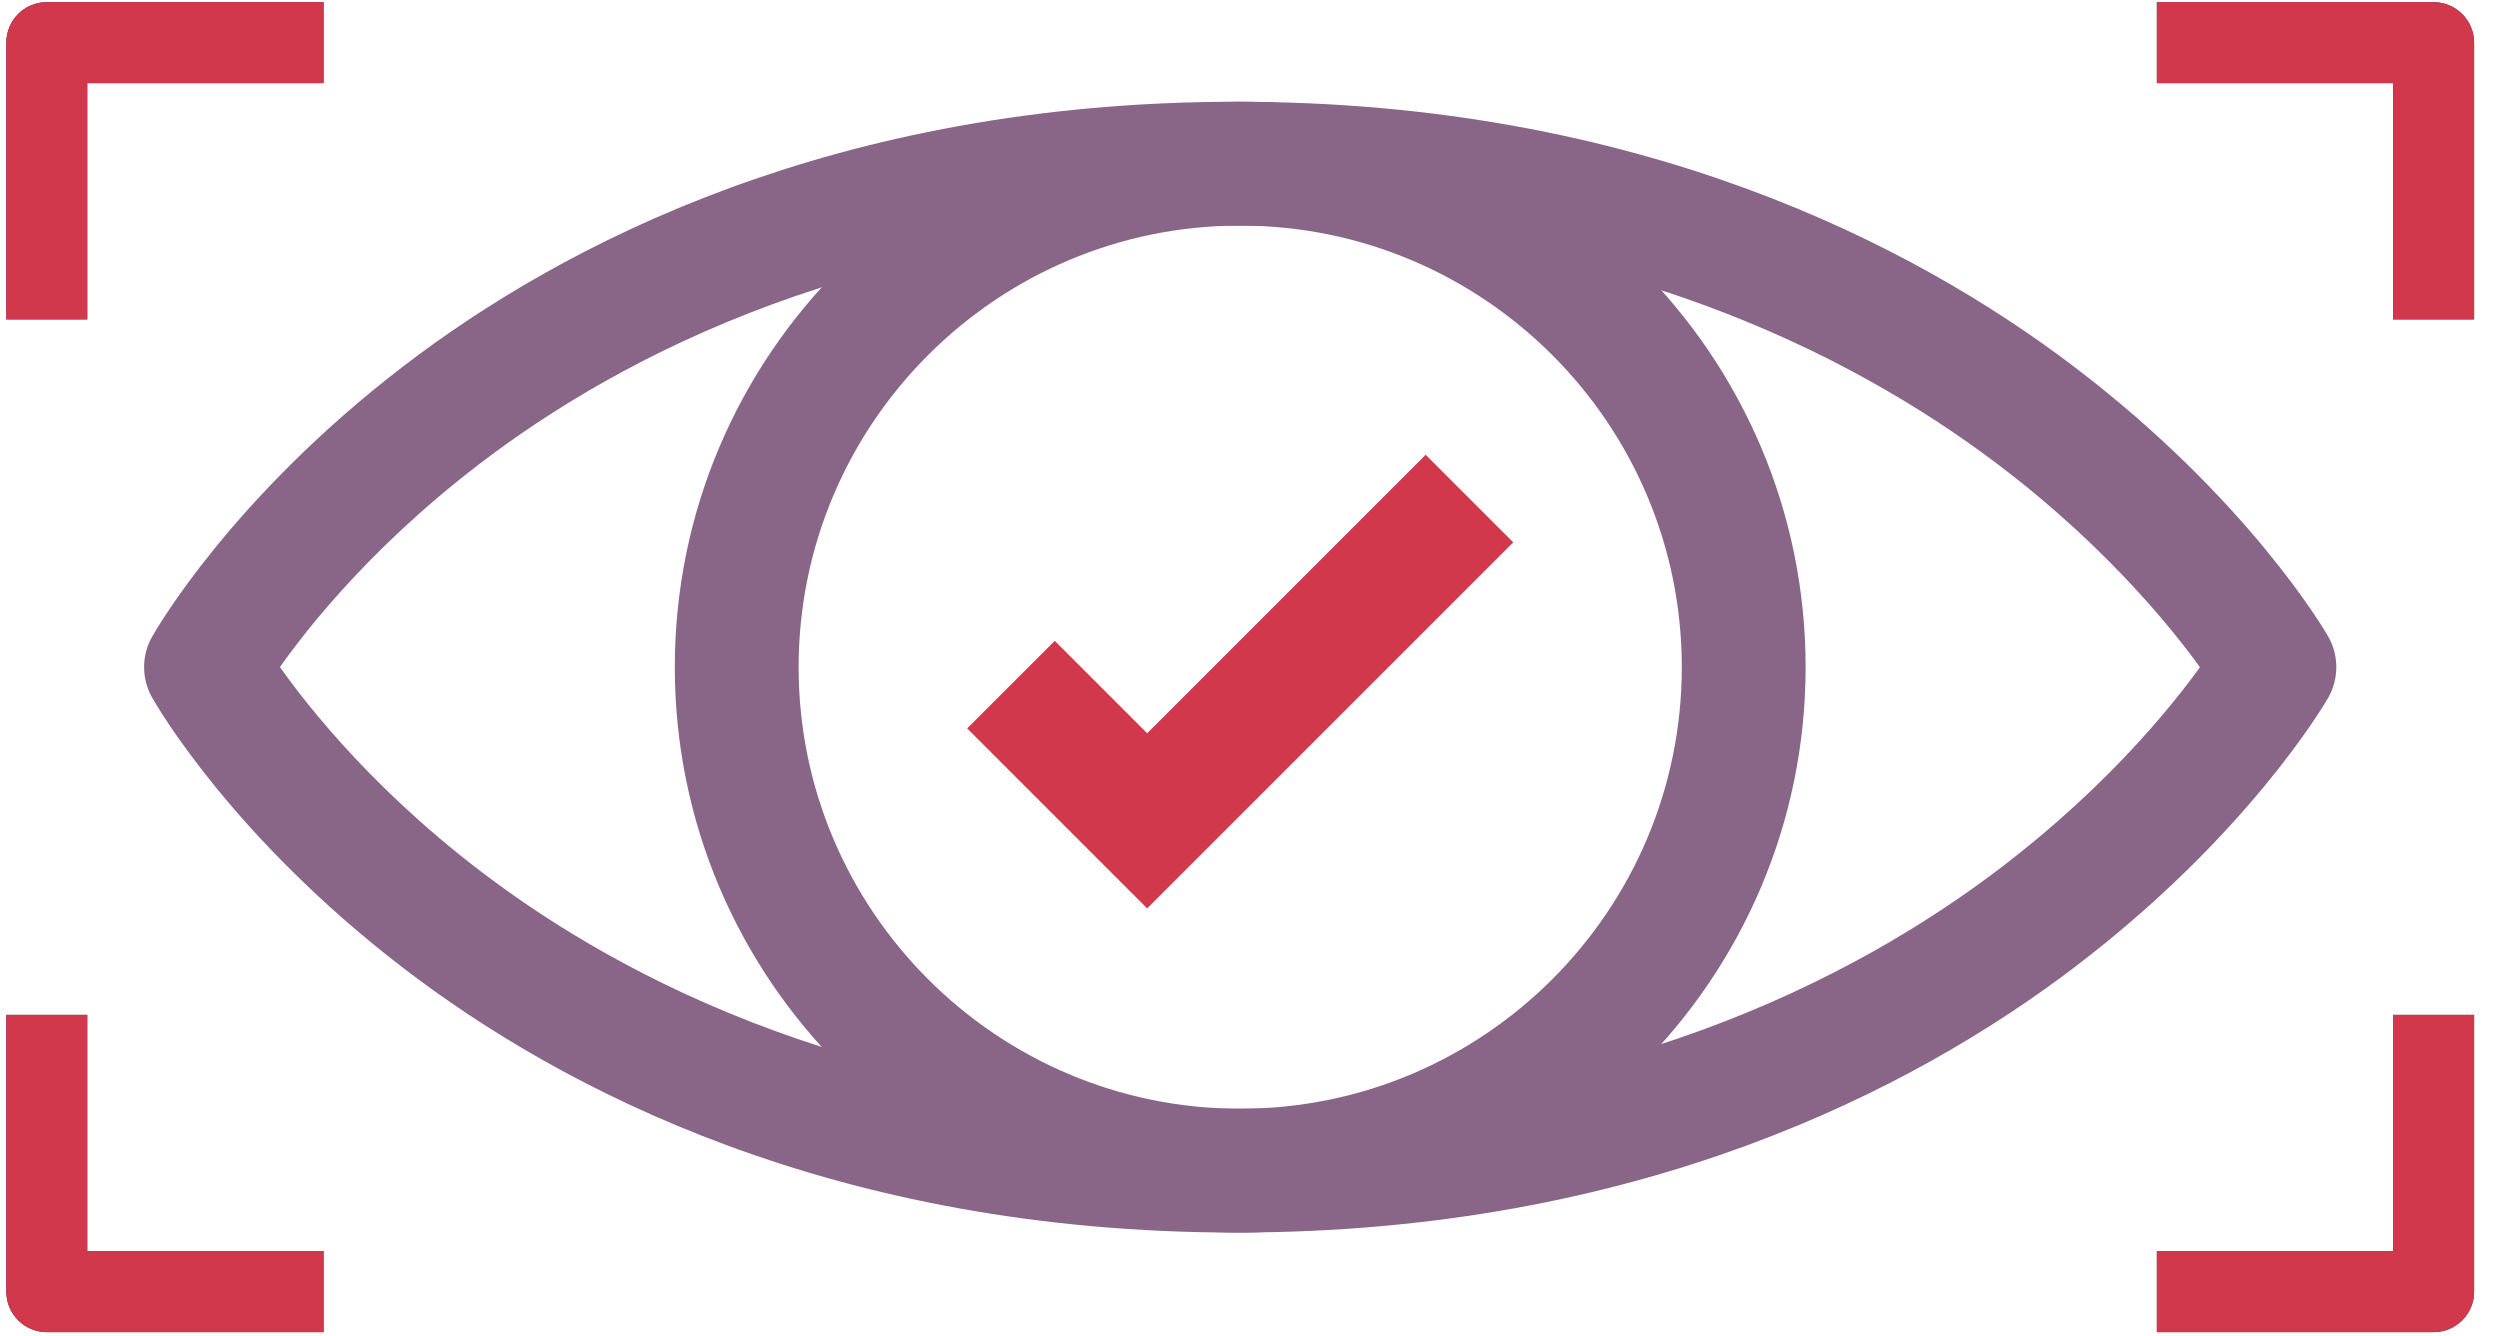
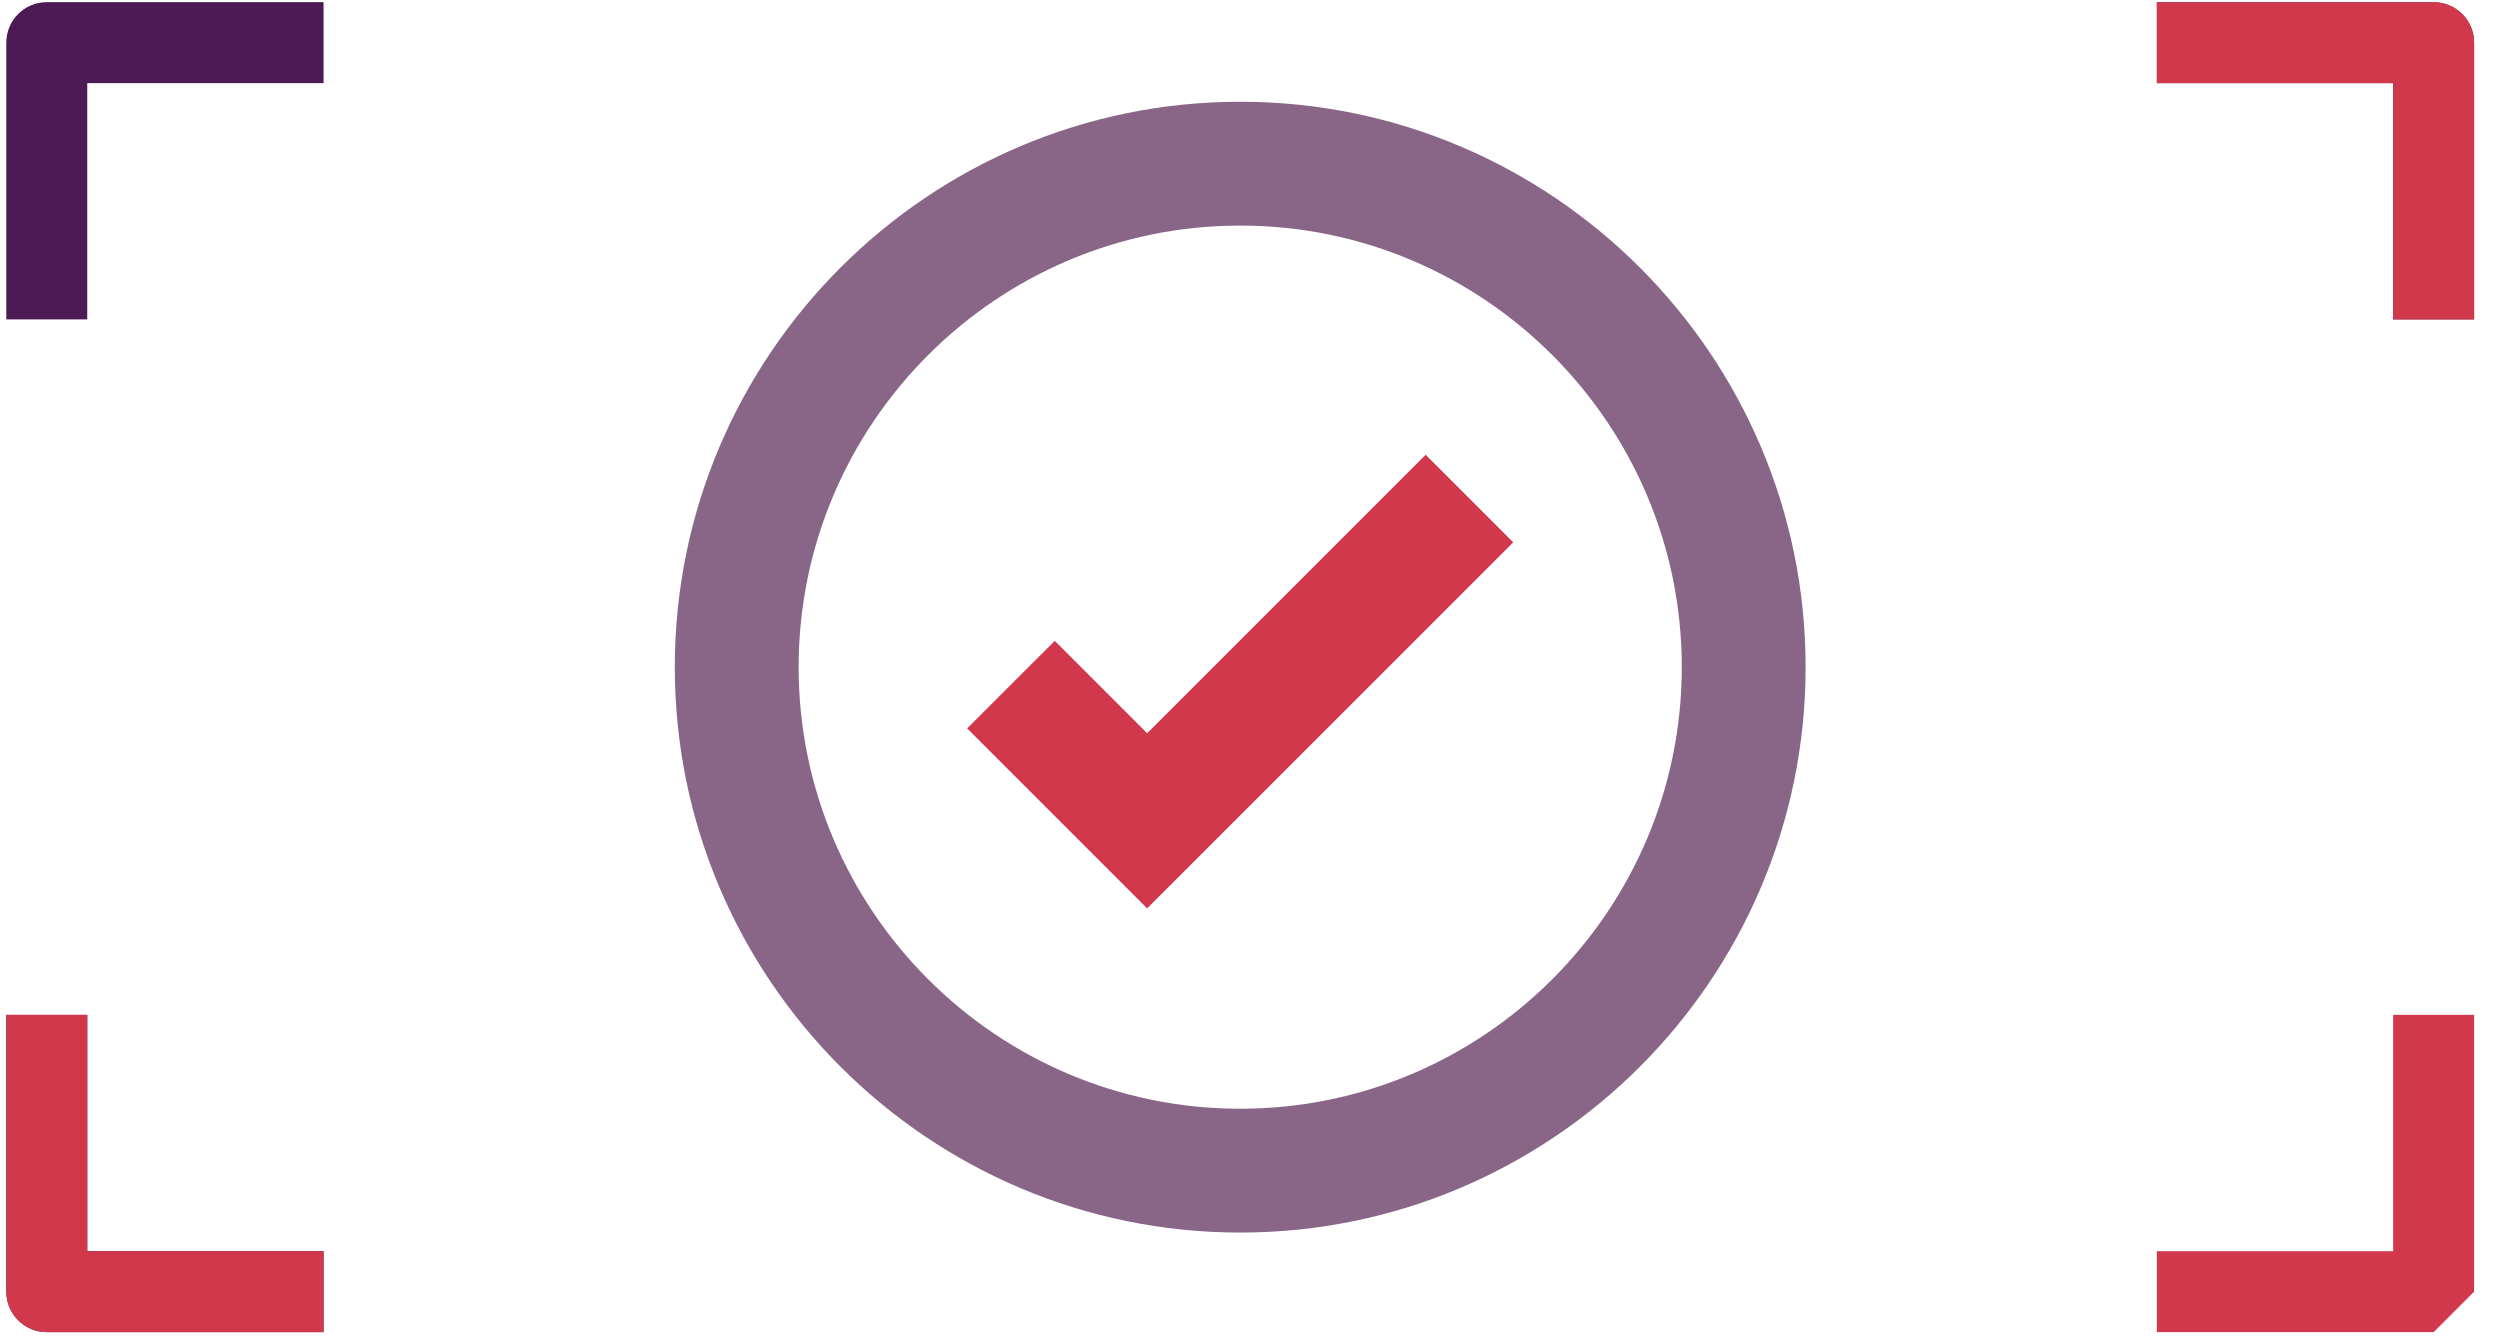
<svg xmlns="http://www.w3.org/2000/svg" width="73" height="39" viewBox="0 0 73 39">
  <g fill="none" fill-rule="evenodd">
    <path fill="#D2384B" d="M33.497 25.639l-4.37-4.37 1.672-1.671 2.698 2.698 8.132-8.132 1.672 1.672z" />
    <path stroke="#D2384B" stroke-width="1.252" d="M33.497 25.639l-4.37-4.37 1.672-1.671 2.698 2.698 8.132-8.132 1.672 1.672z" />
-     <path fill="#896688" d="M36.108 35.365c-11.607 0-19.431-4.13-23.95-7.595-4.93-3.78-7.083-7.551-7.172-7.71-.203-.36-.203-.8 0-1.158.09-.16 2.241-3.93 7.172-7.71 4.519-3.464 12.343-7.595 23.95-7.595 11.604 0 19.484 4.128 24.051 7.59 4.981 3.777 7.186 7.544 7.278 7.703.21.365.21.816 0 1.18-.092.16-2.297 3.927-7.278 7.704-4.567 3.462-12.447 7.59-24.05 7.59M7.413 19.48c.773 1.148 2.787 3.832 6.275 6.485 4.22 3.21 11.533 7.037 22.42 7.037 10.946 0 18.344-3.868 22.622-7.111 3.479-2.637 5.49-5.266 6.274-6.408-.796-1.155-2.849-3.833-6.366-6.48-4.268-3.212-11.642-7.041-22.53-7.041-10.945 0-18.283 3.864-22.513 7.107-3.448 2.643-5.42 5.275-6.182 6.41" />
-     <path stroke="#896688" stroke-width="1.252" d="M36.108 35.365c-11.607 0-19.431-4.13-23.95-7.595-4.93-3.78-7.083-7.551-7.172-7.71-.203-.36-.203-.8 0-1.158.09-.16 2.241-3.93 7.172-7.71 4.519-3.464 12.343-7.595 23.95-7.595 11.604 0 19.484 4.128 24.051 7.59 4.981 3.777 7.186 7.544 7.278 7.703.21.365.21.816 0 1.18-.092.16-2.297 3.927-7.278 7.704-4.567 3.462-12.447 7.59-24.05 7.59zM7.414 19.479c.773 1.148 2.787 3.832 6.275 6.485 4.22 3.21 11.533 7.037 22.42 7.037 10.946 0 18.344-3.868 22.622-7.111 3.479-2.637 5.49-5.266 6.274-6.408-.796-1.155-2.849-3.833-6.366-6.48-4.268-3.212-11.642-7.041-22.53-7.041-10.945 0-18.283 3.864-22.513 7.107-3.448 2.643-5.42 5.275-6.182 6.41z" />
    <path fill="#896688" d="M36.214 35.365c-8.758 0-15.884-7.126-15.884-15.884 0-8.759 7.126-15.884 15.884-15.884s15.884 7.125 15.884 15.884c0 8.758-7.126 15.884-15.884 15.884m0-29.404c-7.455 0-13.52 6.065-13.52 13.52 0 7.454 6.065 13.52 13.52 13.52 7.455 0 13.52-6.066 13.52-13.52 0-7.455-6.065-13.52-13.52-13.52" />
    <path stroke="#896688" stroke-width="1.252" d="M36.214 35.365c-8.758 0-15.884-7.126-15.884-15.884 0-8.759 7.126-15.884 15.884-15.884s15.884 7.125 15.884 15.884c0 8.758-7.126 15.884-15.884 15.884zm0-29.404c-7.455 0-13.52 6.065-13.52 13.52 0 7.454 6.065 13.52 13.52 13.52 7.455 0 13.52-6.066 13.52-13.52 0-7.455-6.065-13.52-13.52-13.52z" />
    <path fill="#4C1A55" d="M9.448 38.898H1.366c-.653 0-1.182-.53-1.182-1.182v-8.082h2.364v6.9h6.9v2.364z" />
    <path fill="#D2384B" d="M9.448 38.898H1.366c-.653 0-1.182-.53-1.182-1.182v-8.082h2.364v6.9h6.9v2.364z" />
-     <path fill="#4C1A55" d="M71.063 38.898H62.98v-2.364h6.9v-6.9h2.364v8.082c0 .653-.53 1.182-1.182 1.182" />
-     <path fill="#D2384B" d="M71.063 38.898H62.98v-2.364h6.9v-6.9h2.364v8.082c0 .653-.53 1.182-1.182 1.182z" />
+     <path fill="#D2384B" d="M71.063 38.898H62.98v-2.364h6.9v-6.9h2.364v8.082z" />
    <path fill="#4C1A55" d="M72.245 9.327H69.88v-6.9h-6.9V.064h8.082c.652 0 1.182.53 1.182 1.183v8.081z" />
    <path fill="#D2384B" d="M72.245 9.327H69.88v-6.9h-6.9V.064h8.082c.652 0 1.182.53 1.182 1.183v8.081z" />
    <path fill="#4C1A55" d="M2.548 9.327H.184V1.246C.184.592.713.063 1.366.063h8.082v2.365h-6.9v6.9z" />
-     <path fill="#D2384B" d="M2.548 9.327H.184V1.246C.184.592.713.063 1.366.063h8.082v2.365h-6.9v6.9z" />
  </g>
</svg>